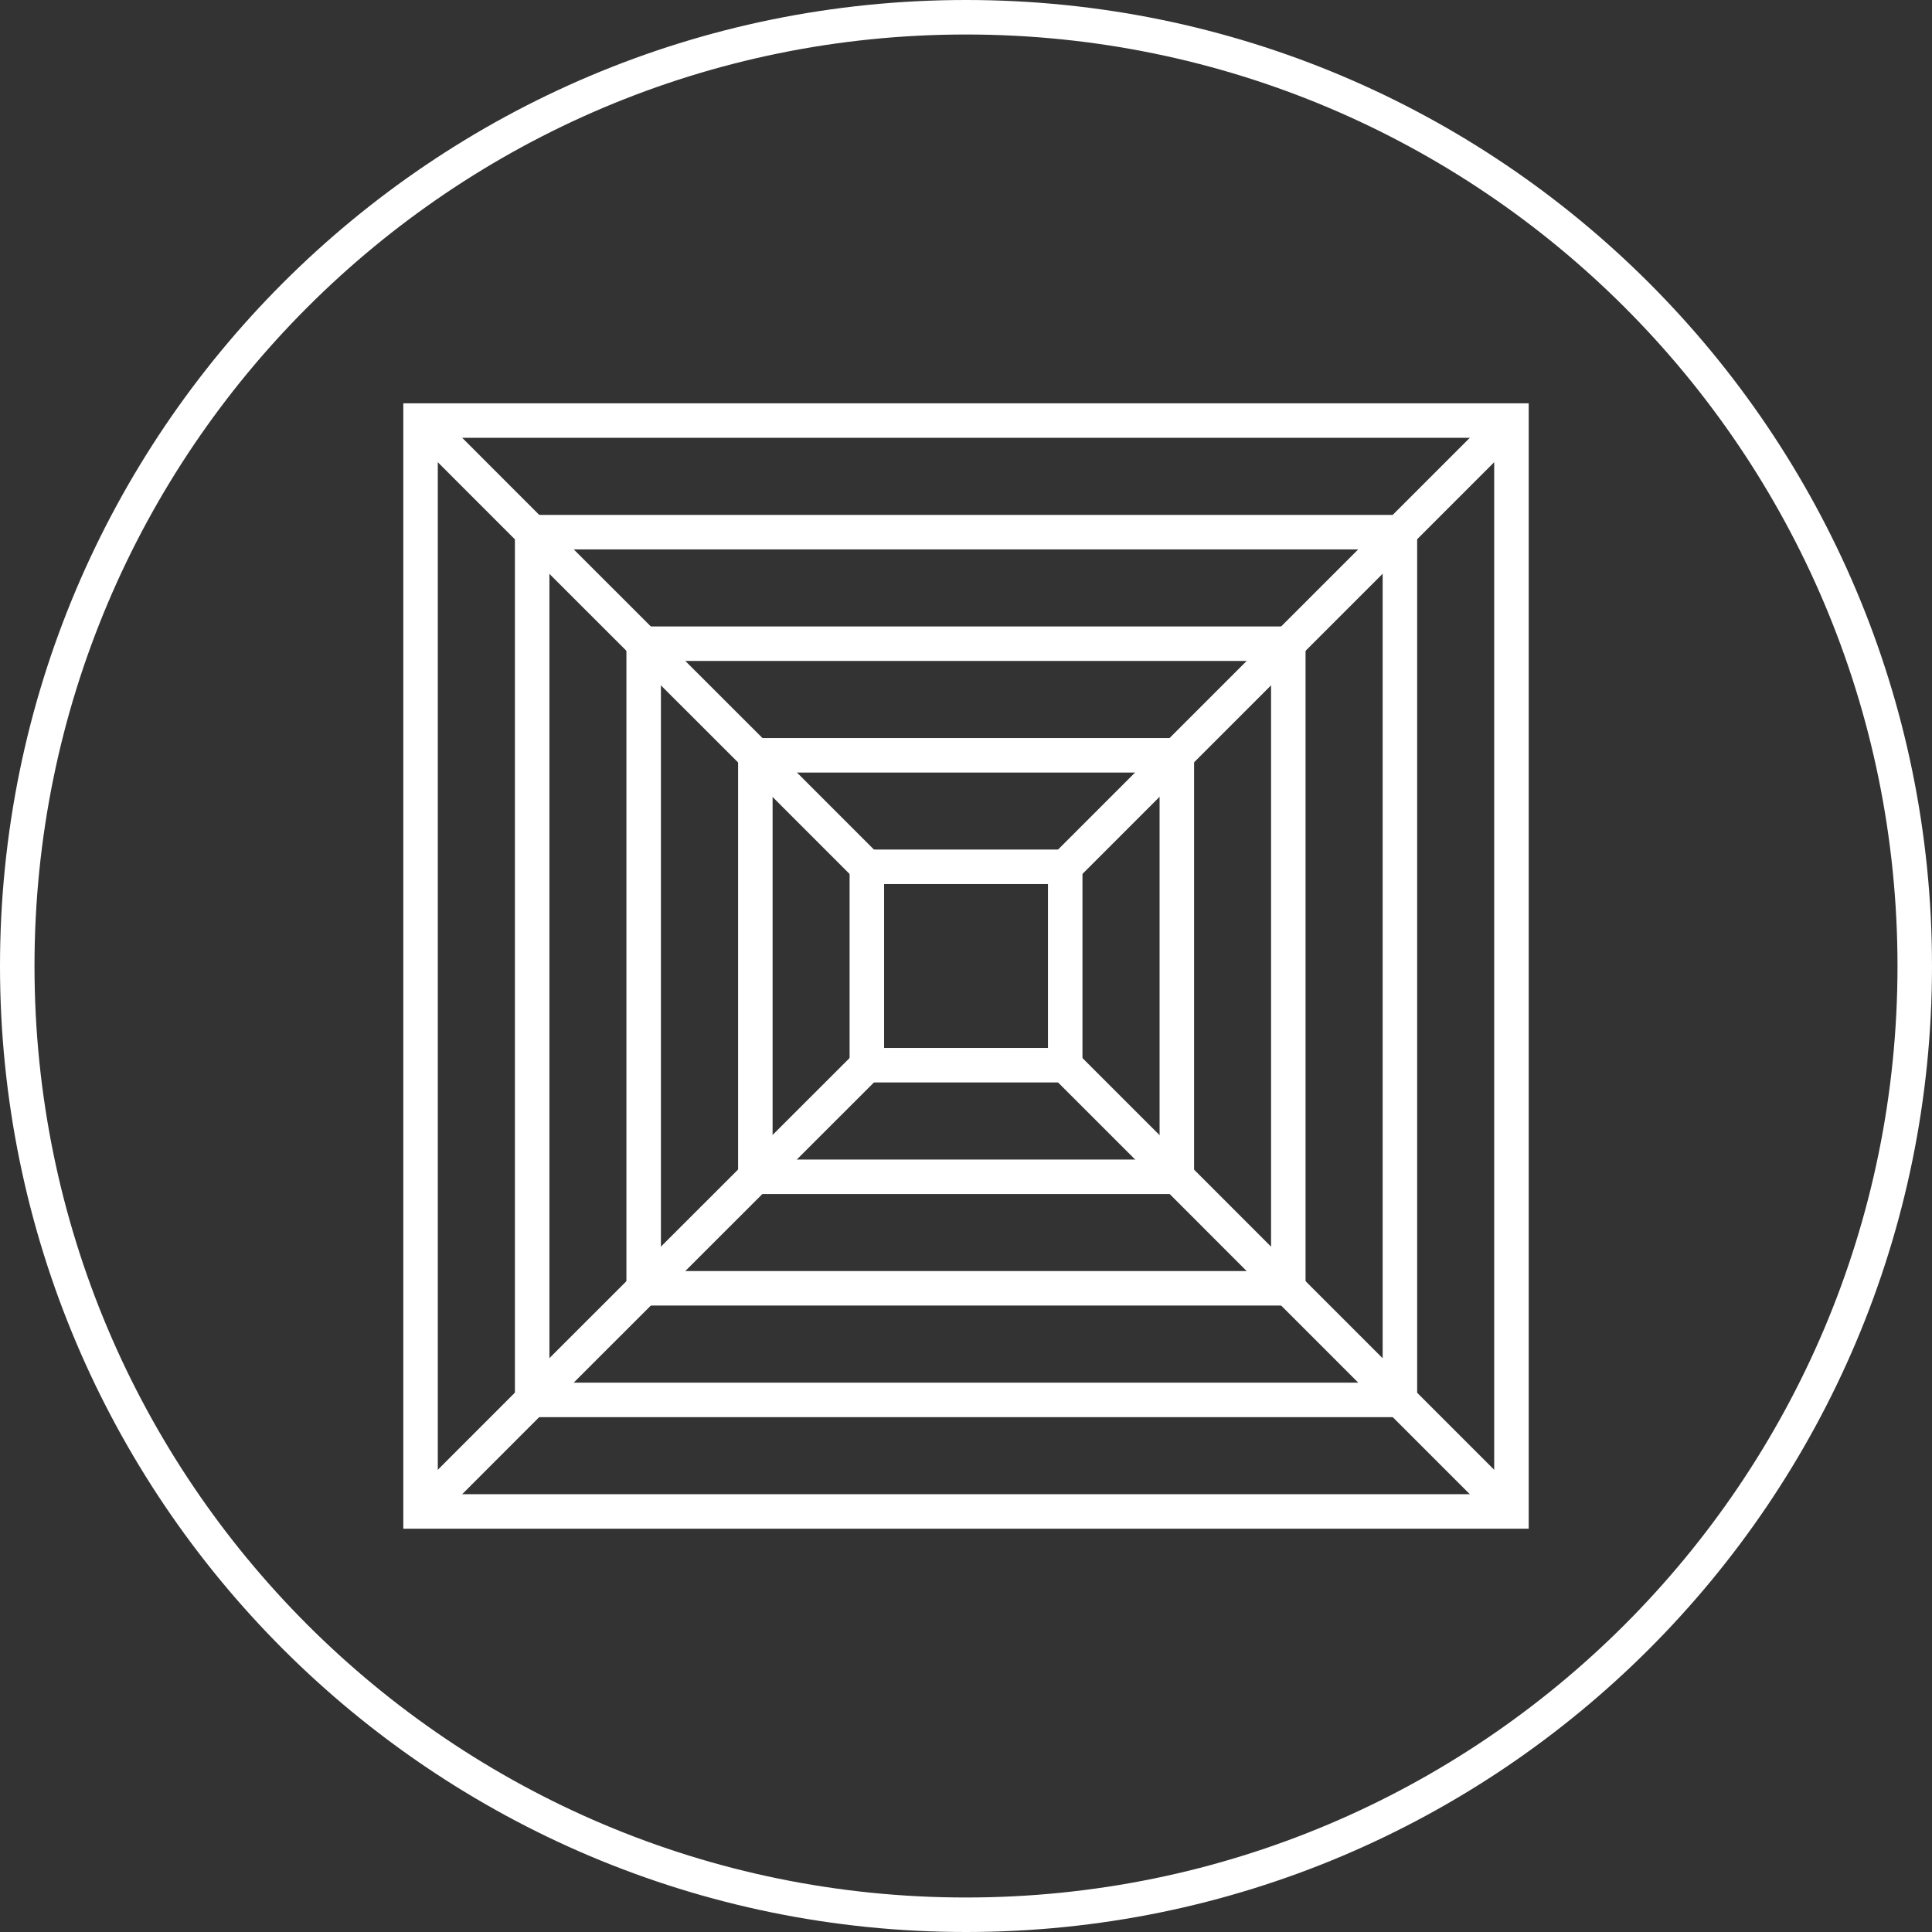
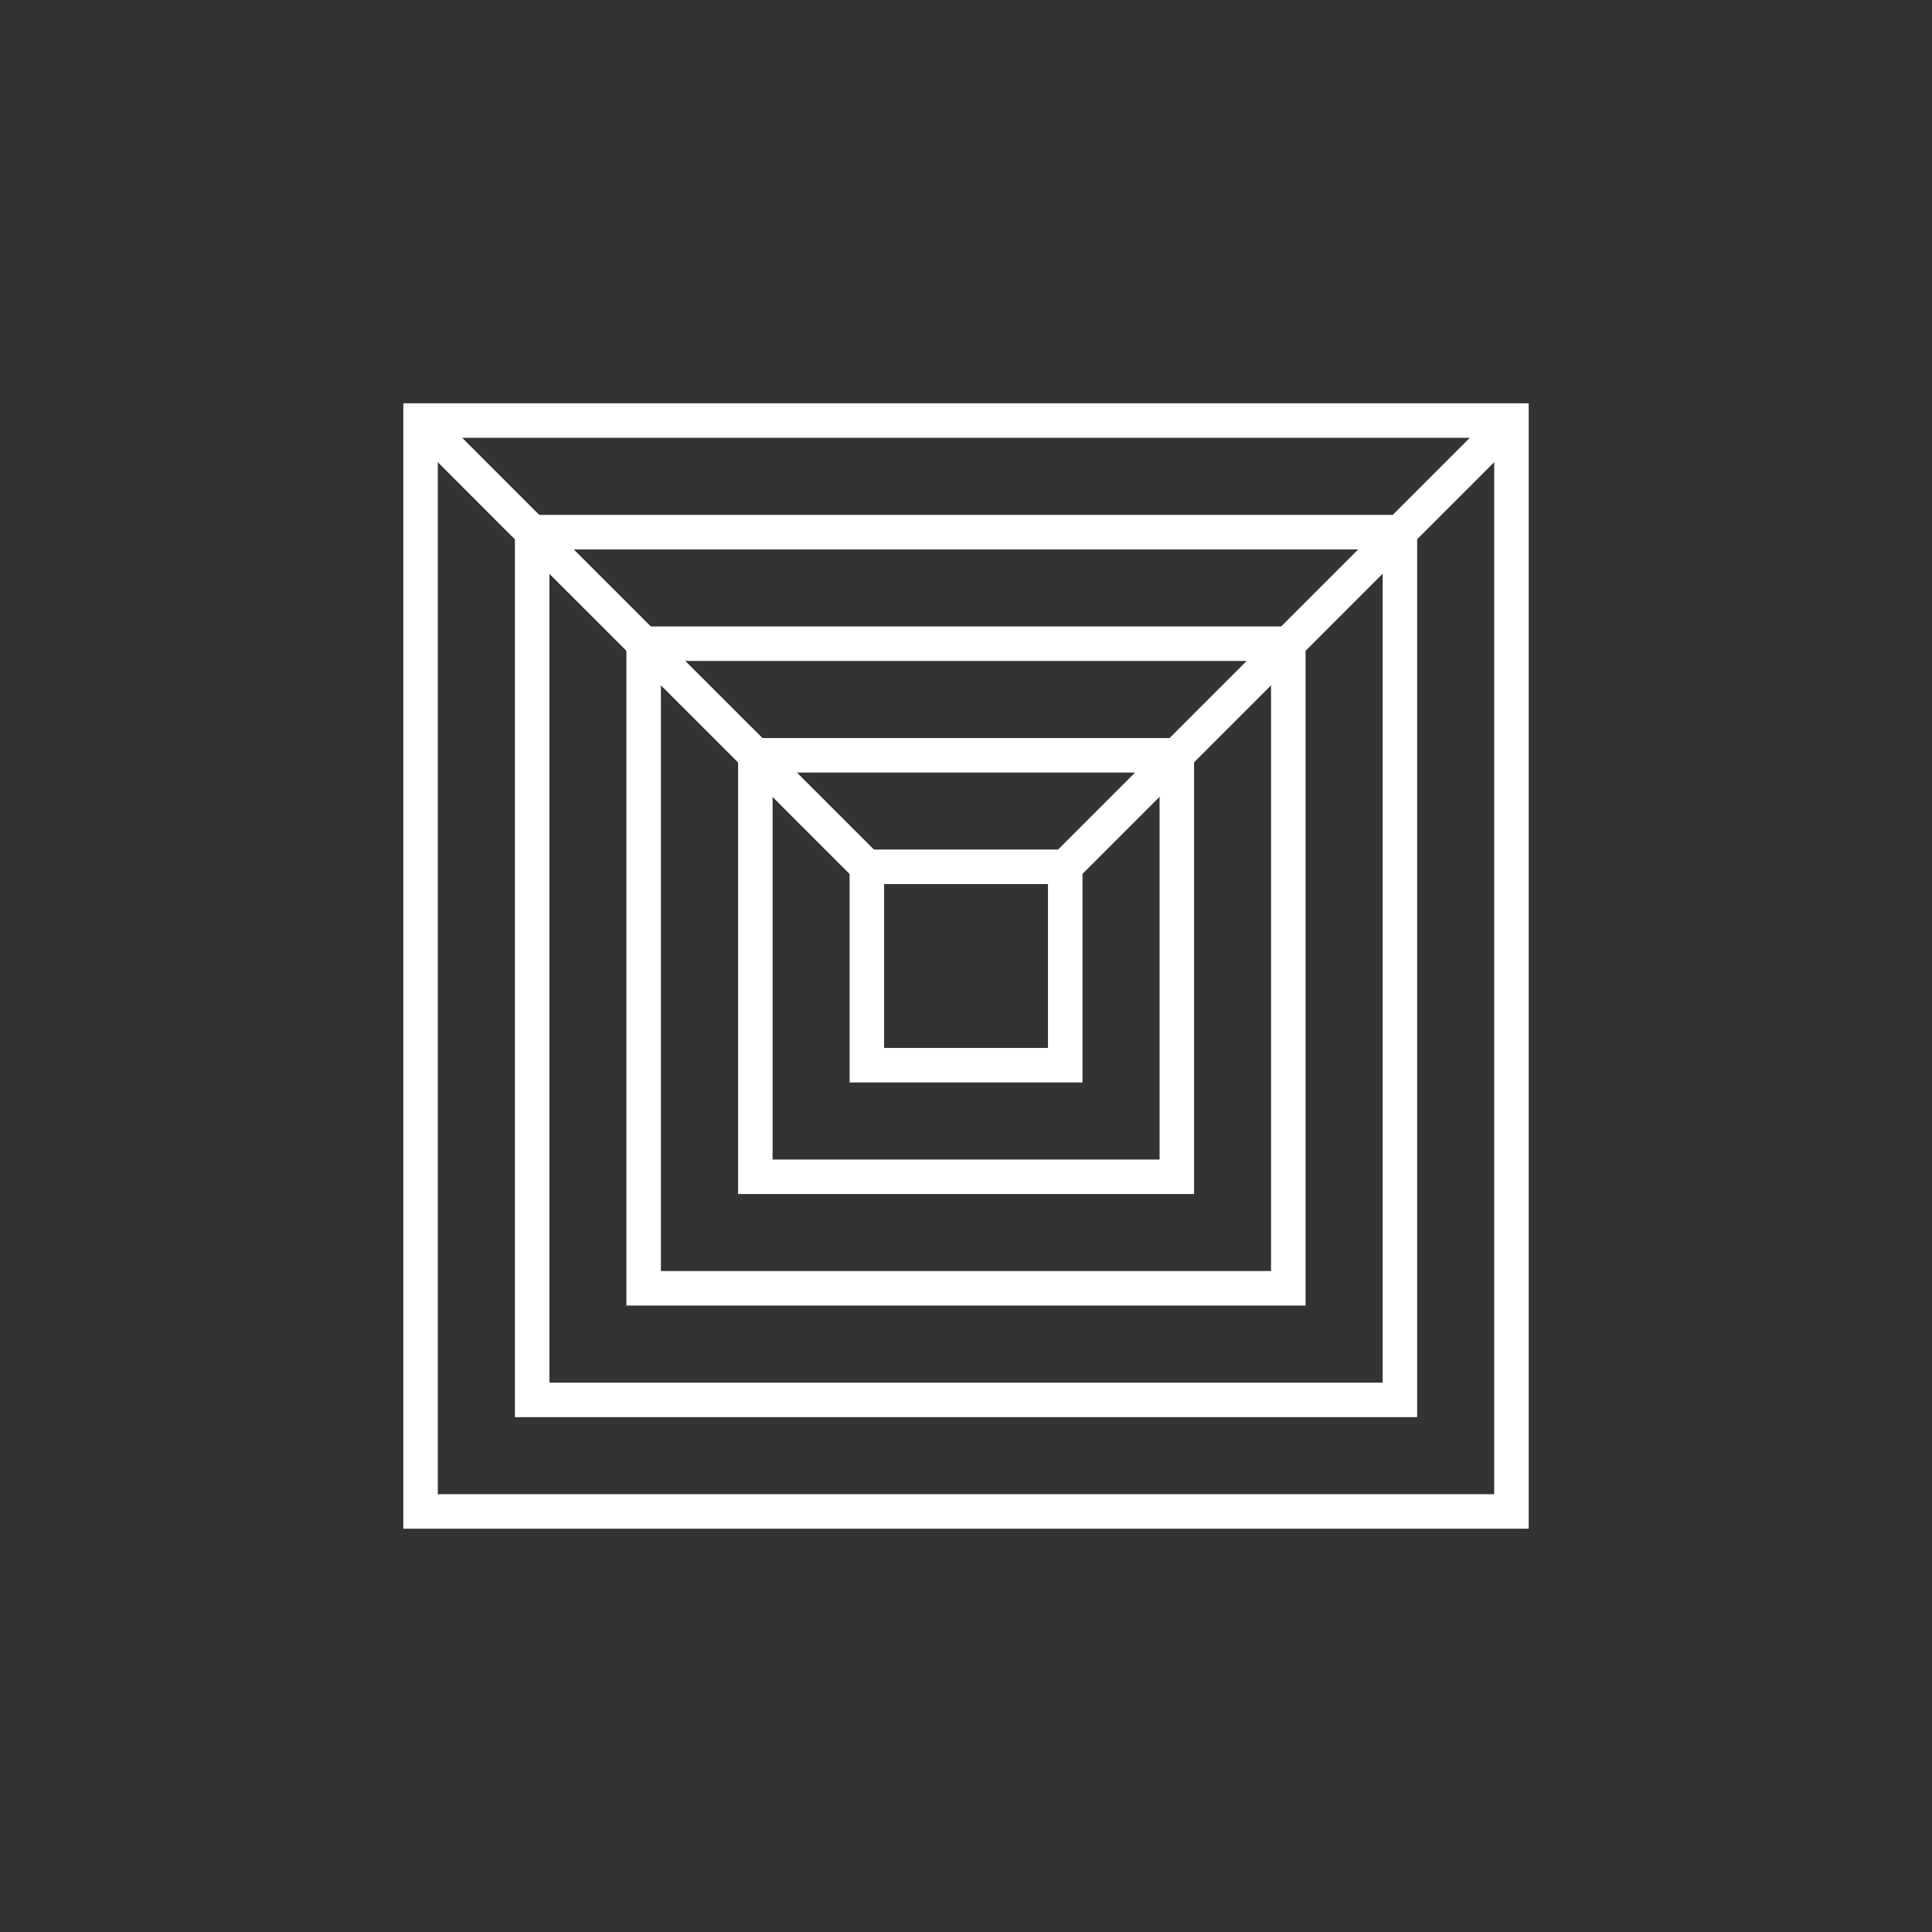
<svg xmlns="http://www.w3.org/2000/svg" width="56" height="56" viewBox="0 0 56 56" fill="none">
  <rect x="0" y="0" width="56" height="56" fill="#333333" stroke="none" />
-   <path d="M28 0.5C43.188 0.5 55.5 12.812 55.5 28C55.5 43.188 43.188 55.5 28 55.5C12.812 55.5 0.5 43.188 0.5 28C0.5 12.812 12.812 0.5 28 0.5Z" stroke="white" stroke-miterlimit="10" />
  <path d="M43.81 12.19H12.19V43.81H43.81V12.19Z" stroke="white" stroke-miterlimit="10" />
  <path d="M40.577 15.425H15.425V40.577H40.577V15.425Z" stroke="white" stroke-miterlimit="10" />
  <path d="M37.342 18.658H18.657V37.342H37.342V18.658Z" stroke="white" stroke-miterlimit="10" />
  <path d="M34.111 21.893H21.894V34.11H34.111V21.893Z" stroke="white" stroke-miterlimit="10" />
  <path d="M30.876 25.125H25.126V30.875H30.876V25.125Z" stroke="white" stroke-miterlimit="10" />
-   <path d="M30.875 30.875L34.108 34.107L37.342 37.342L40.575 40.575L43.81 43.81" stroke="white" stroke-miterlimit="10" />
  <path d="M25.125 25.128V25.125L21.893 21.892L18.658 18.66V18.658L15.423 15.425L12.19 12.19" stroke="white" stroke-miterlimit="10" />
-   <path d="M25.125 30.872V30.875L21.893 34.105V34.107L18.658 37.34V37.342L15.423 40.575L12.19 43.81" stroke="white" stroke-miterlimit="10" />
  <path d="M30.875 25.125L34.108 21.892L37.342 18.658L40.575 15.425L43.81 12.19" stroke="white" stroke-miterlimit="10" />
</svg>